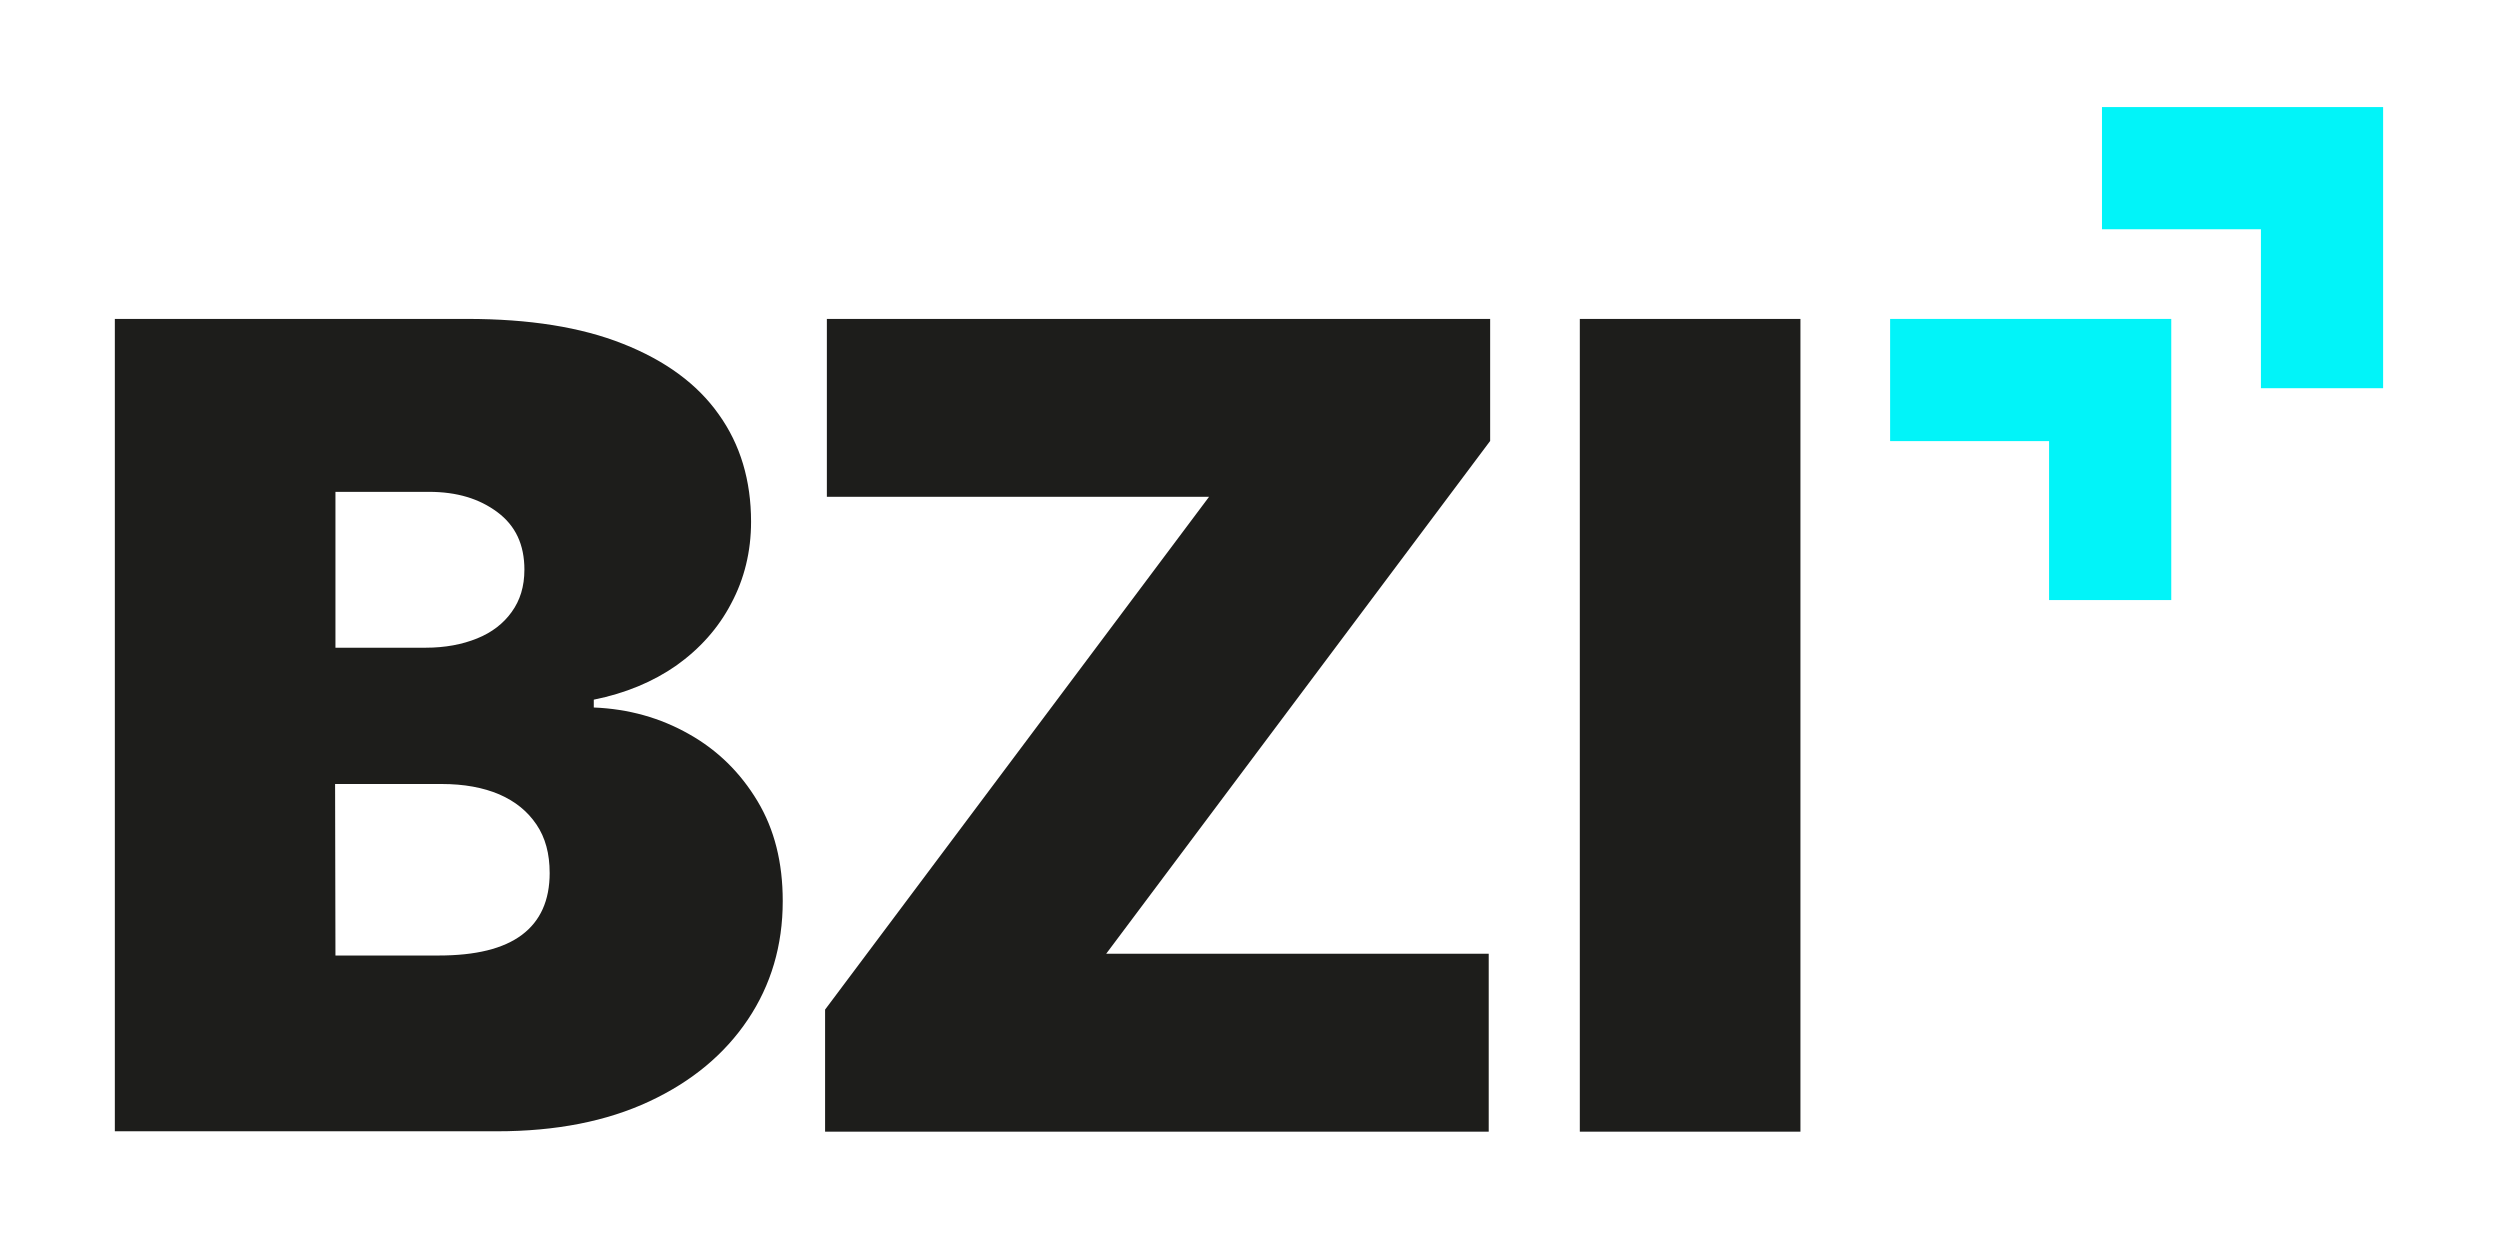
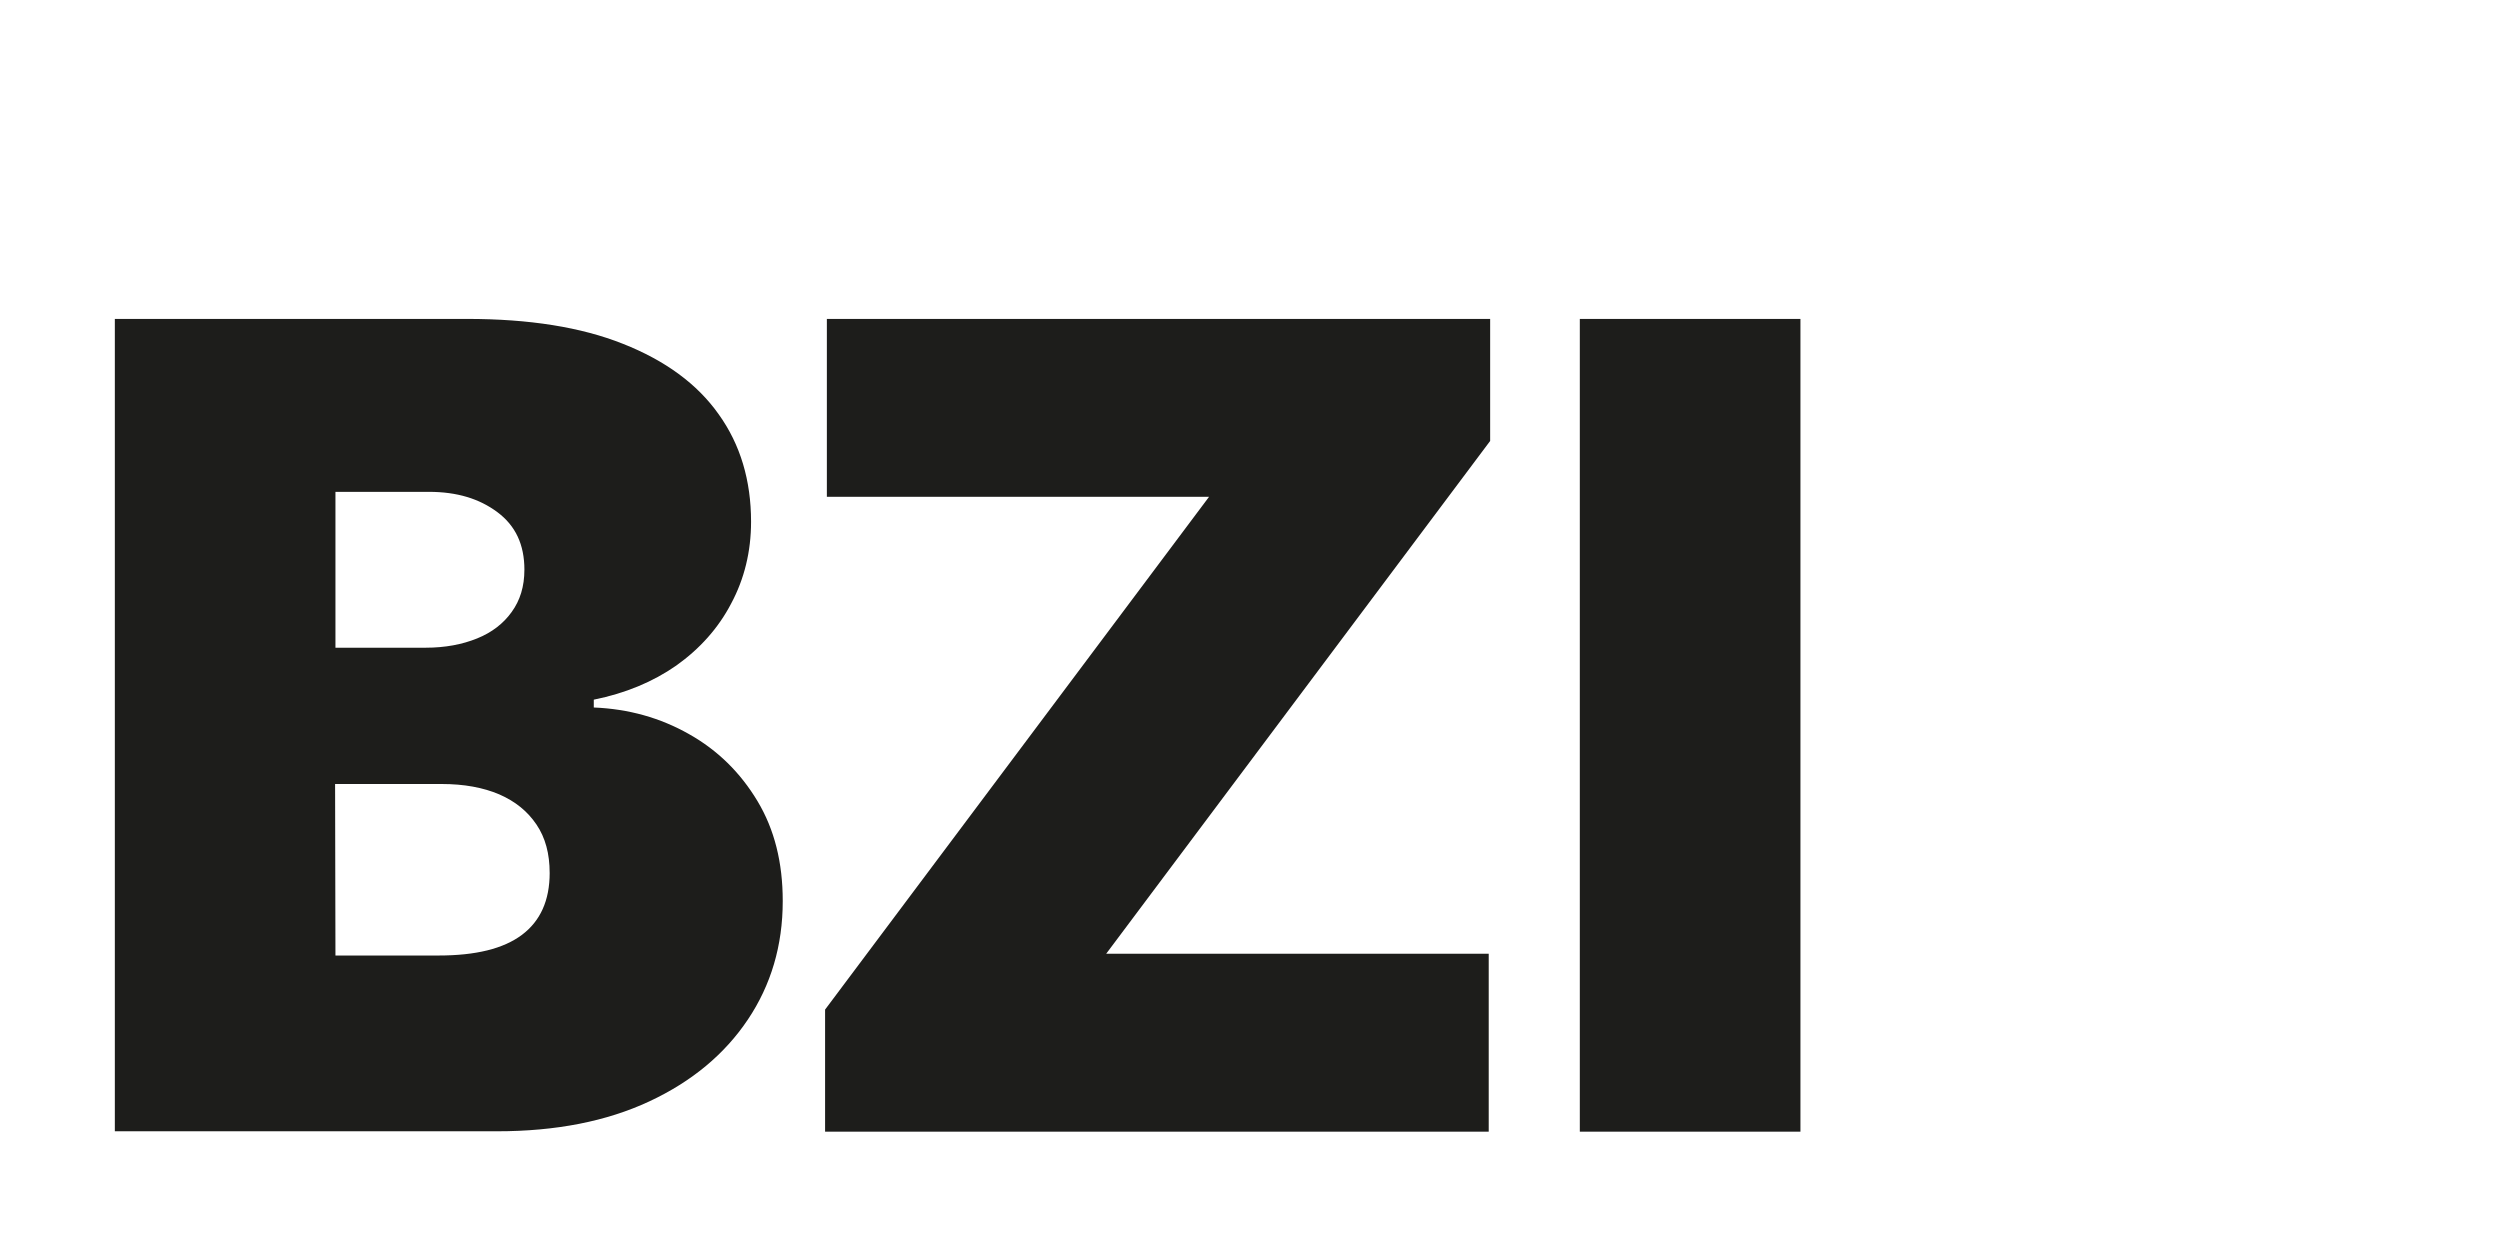
<svg xmlns="http://www.w3.org/2000/svg" id="Ebene_1" data-name="Ebene 1" viewBox="0 0 2440 1209">
  <defs>
    <style>      .cls-1, .cls-2 {        fill: none;      }      .cls-3 {        fill: #01f4f9;      }      .cls-4 {        fill: #1d1d1b;      }      .cls-2 {        clip-path: url(#clippath);      }    </style>
    <clipPath id="clippath">
      <rect class="cls-1" x="112.08" y="104.5" width="2213.84" height="1000" />
    </clipPath>
  </defs>
  <g class="cls-2">
    <path class="cls-4" d="m536.48,852.01c0,26.74-9.03,46.88-27.09,60.43-18.06,13.54-45.15,20.14-81.27,20.14h-100.72l-.35-167.4h103.84c22.23,0,40.63,3.47,56.26,10.07,15.98,6.95,27.78,16.67,36.47,29.52,8.68,12.85,12.85,28.48,12.85,47.23m-24.66-295.9c0,16.32-4.17,29.87-12.5,41.33-7.99,11.11-19.1,19.8-33.69,25.7s-31.26,9.03-50.01,9.03h-88.21v-152.12h91.34c27.09,0,48.97,6.6,66.68,19.8,17.71,13.2,26.4,31.6,26.4,56.26m218.1,438.99c22.58-33.69,34.03-72.24,34.03-115.65,0-37.51-7.99-69.81-24.66-97.59-16.67-27.78-38.9-49.66-66.68-65.29-28.13-15.98-59.04-24.66-93.08-26.05v-7.64c30.91-6.25,57.65-17.36,80.57-33.34,22.92-16.32,40.98-36.47,53.48-60.43,12.85-23.96,19.45-50.71,19.45-79.88,0-40.29-10.42-75.36-31.6-104.89-20.84-29.52-52.09-52.44-93.42-68.77-40.98-16.32-91.69-24.31-152.12-24.31H112.08v792.88h373c57.65,0,106.97-9.72,148.64-29.17,41.68-19.45,73.63-46.19,96.2-79.88m349.73-64.25l374.74-500.46v-119.12h-647.37v173.65h373l-374.74,500.46v119.12h647.71v-173.65h-373.35Zm677.58-619.58h-215.33v793.23h215.33V311.27Z" />
  </g>
-   <path class="cls-3" d="m1844.76,311.27v119.25h155.14v155.14h119.25v-274.39h-274.39Zm206.77-206.77v119.25h155.14v155.14h119.25V104.5h-274.39Z" />
</svg>